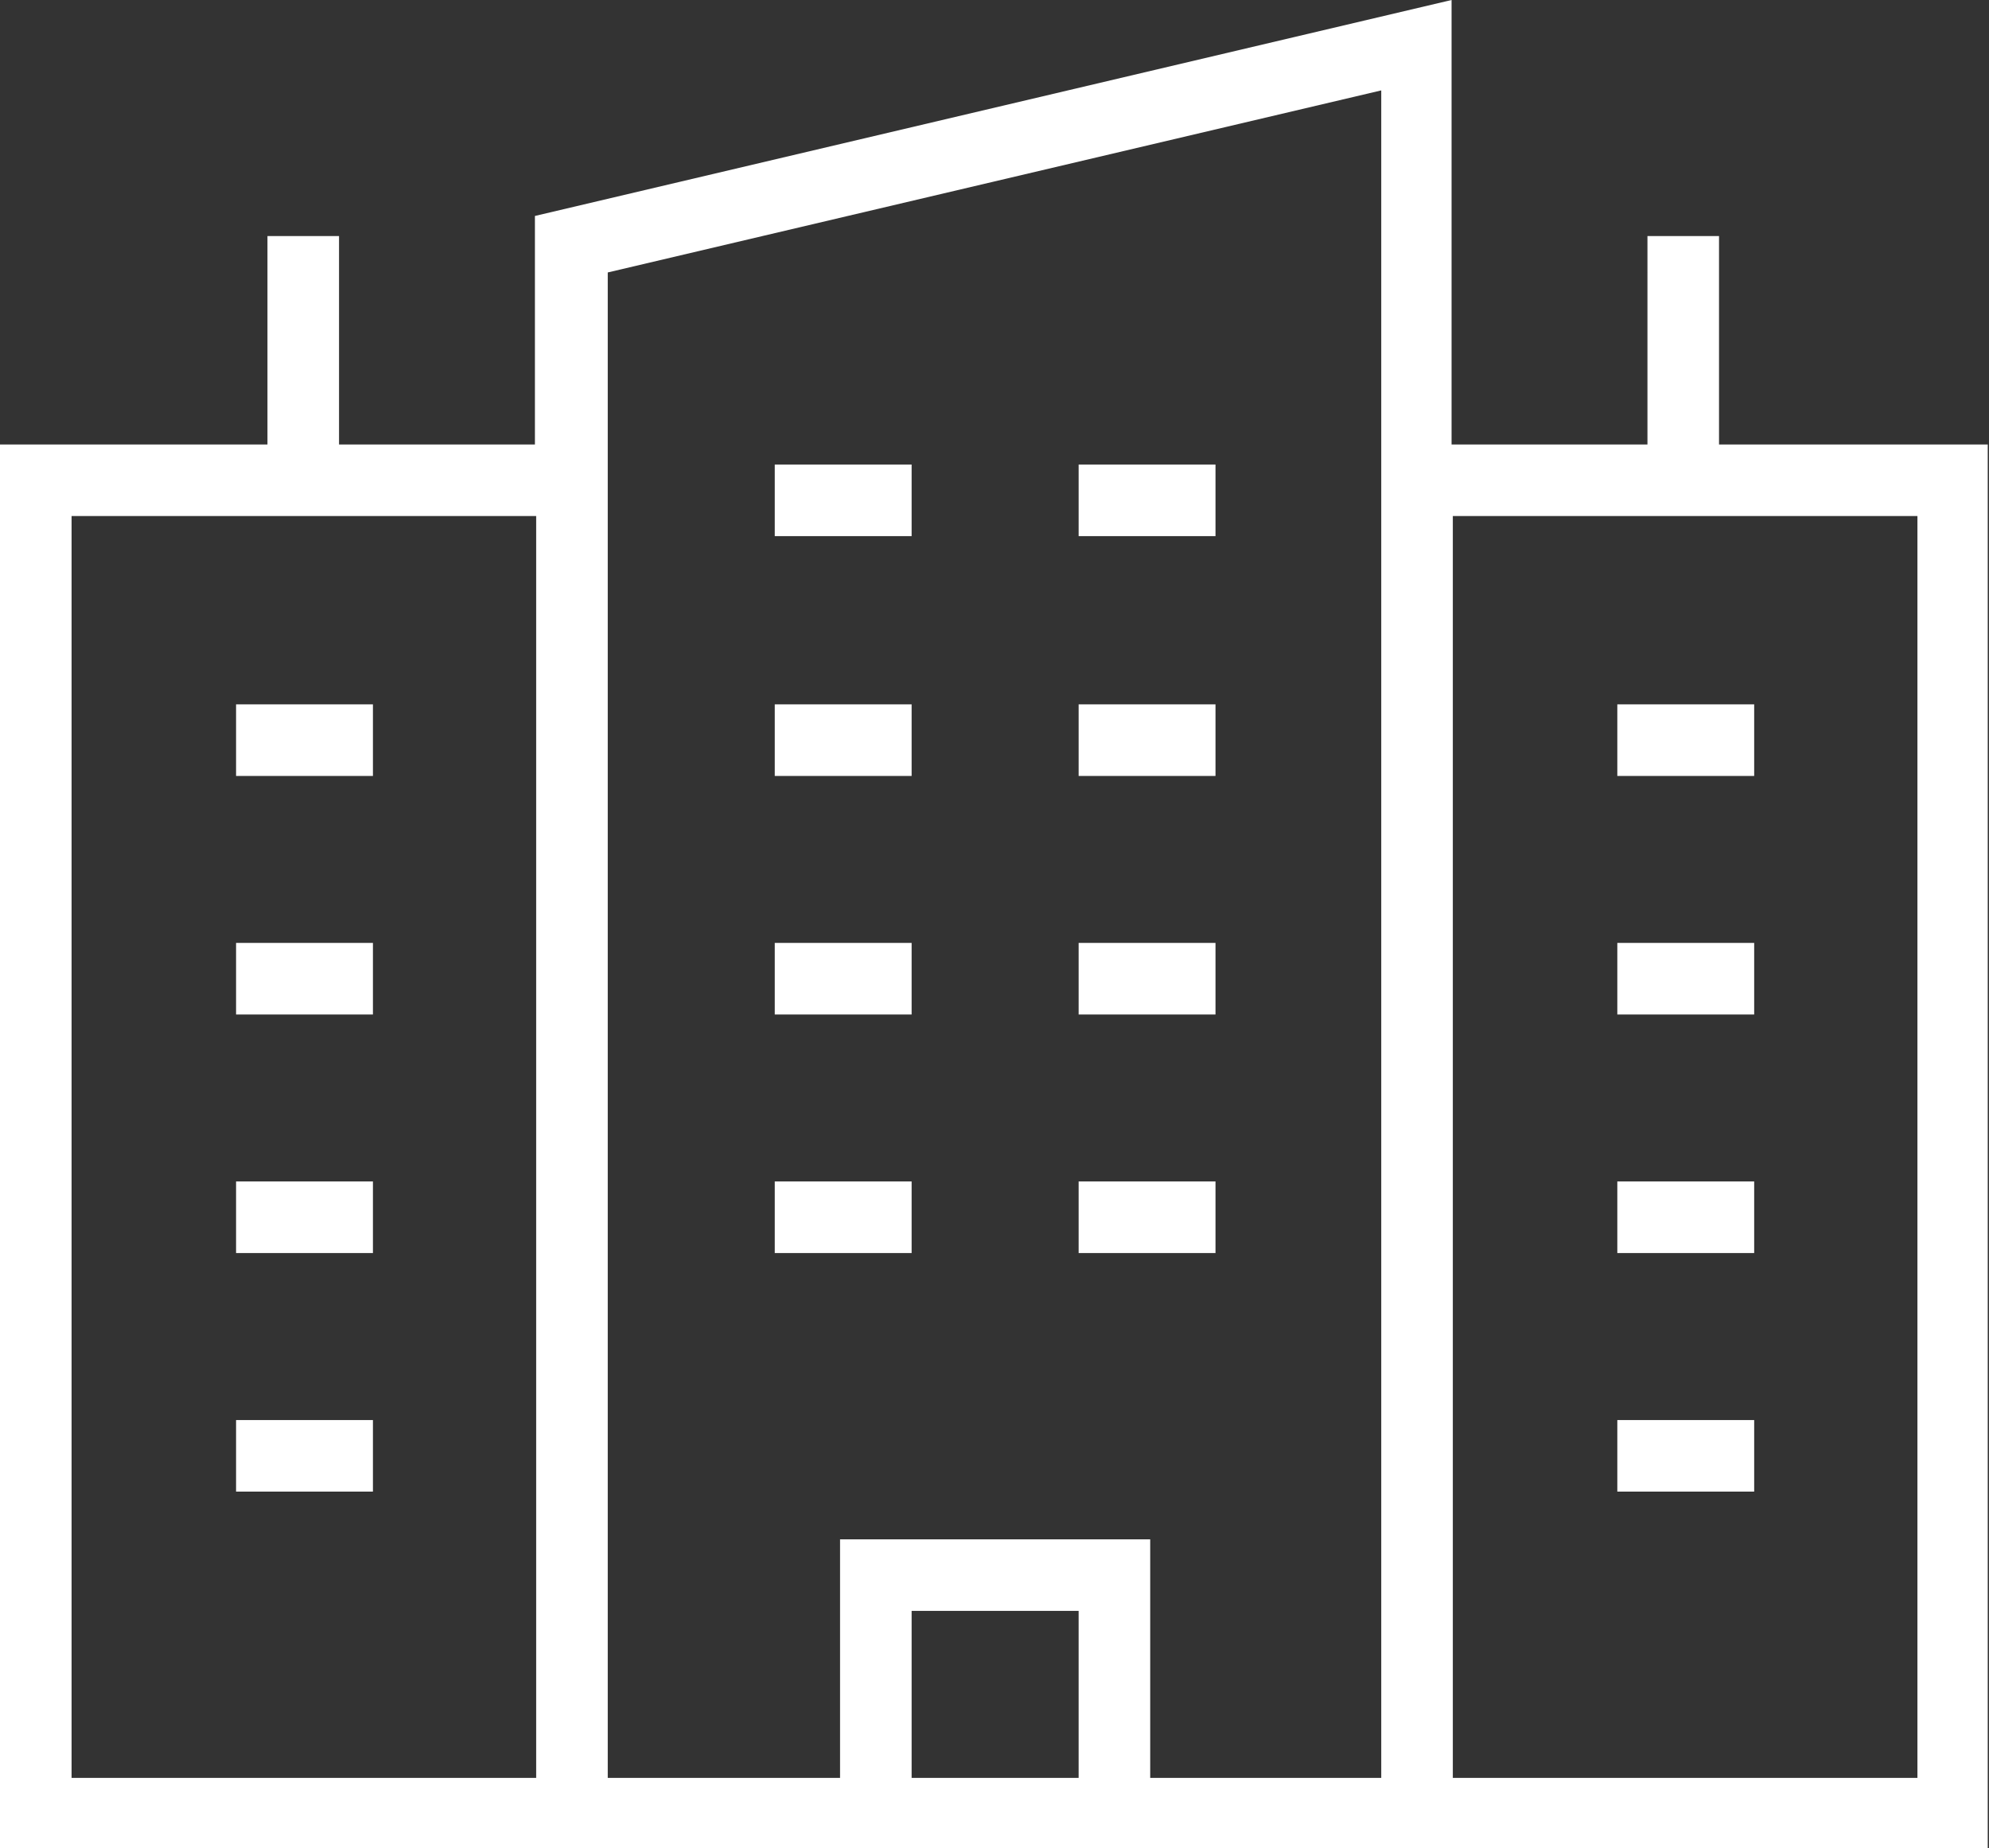
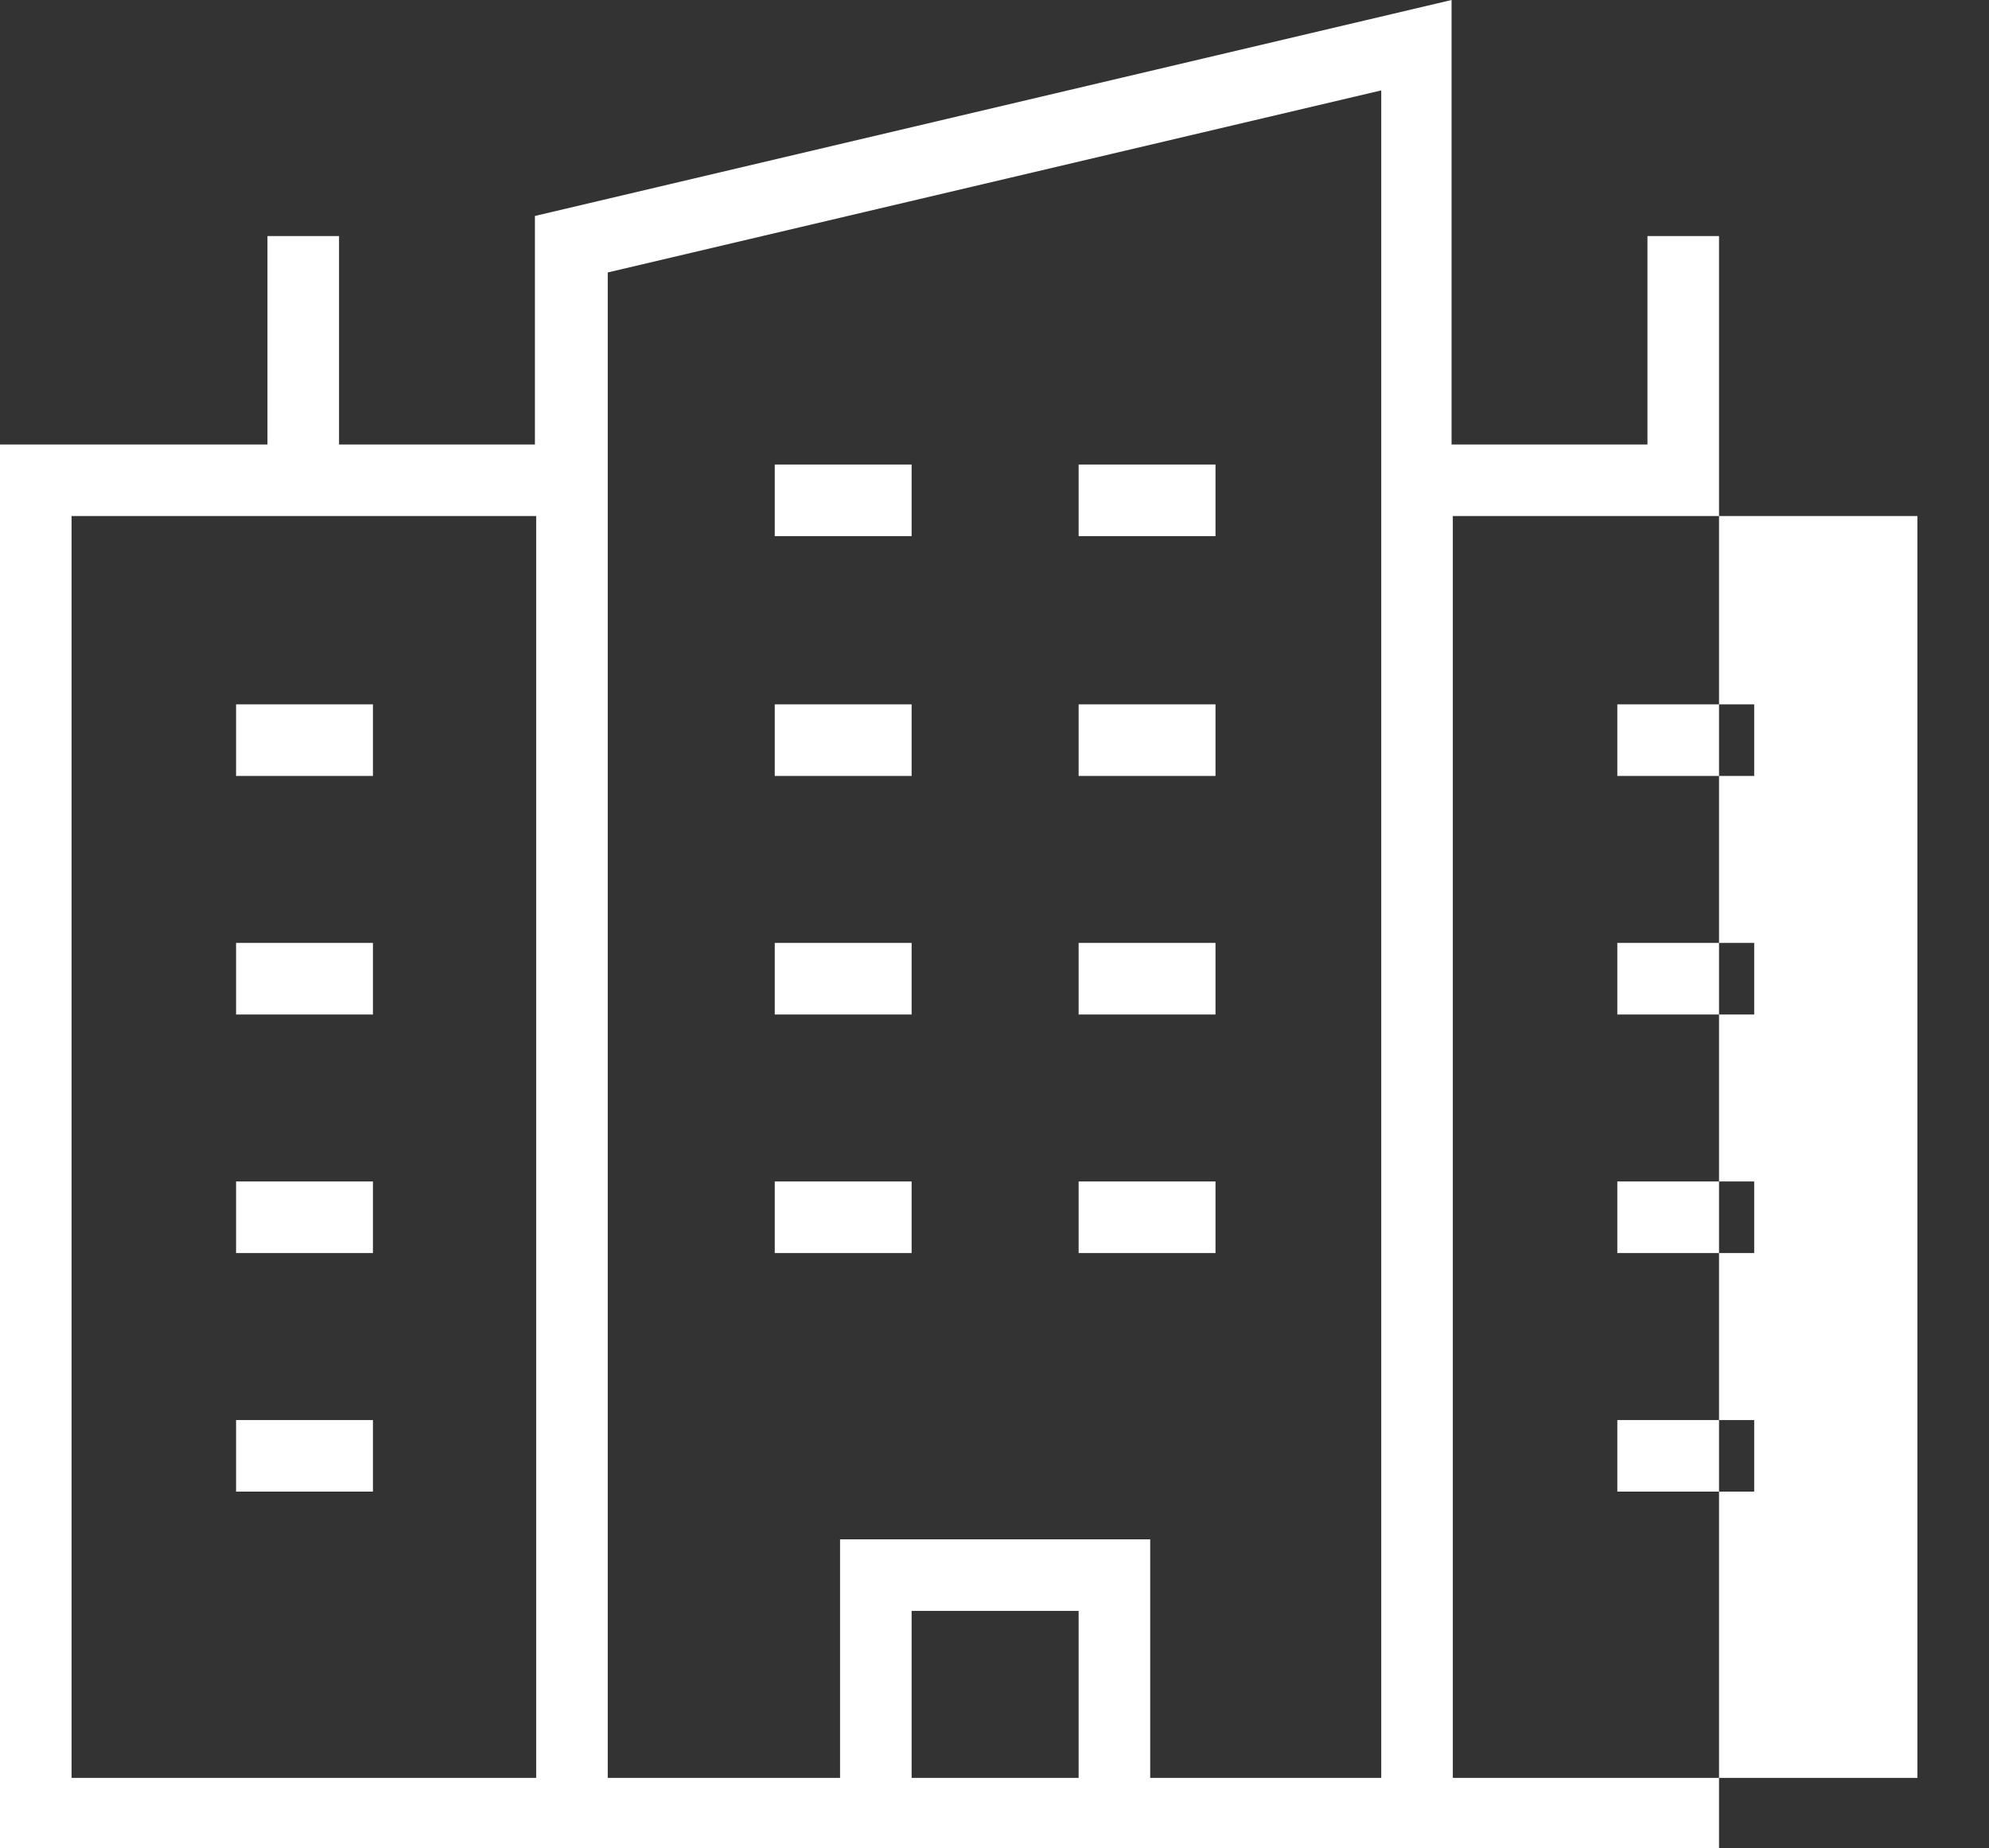
<svg xmlns="http://www.w3.org/2000/svg" version="1.1" id="Layer_1" x="0px" y="0px" viewBox="0 0 158.4 147.2" style="enable-background:new 0 0 158.4 147.2;" xml:space="preserve">
  <rect x="0" y="0" width="158.4" height="147.2" fill="#333333" stroke="none" />
  <style type="text/css">
	.st0{fill-rule:evenodd;clip-rule:evenodd;fill:#FFFFFF;}
</style>
-   <path id="abertura.svg" class="st0" d="M0,147.3V35.4h21.3V18.8H27v16.6h15.6V17.2l73-17.2v35.4h15.6V18.8h5.7v16.6h21.4v111.9H0z   M115.7,141.6h37V41.1h-37V141.6L115.7,141.6z M91.6,141.6H110V7.2L48.4,21.7v119.9h18.5v-19h24.7L91.6,141.6L91.6,141.6z   M72.6,141.6h13.3v-13.3H72.6V141.6z M5.7,141.6h37V41.1h-37V141.6L5.7,141.6z M61.7,42.7V37h10.9v5.7H61.7L61.7,42.7z M85.9,42.7  V37h10.9v5.7H85.9L85.9,42.7z M61.7,61.8v-5.7h10.9v5.7H61.7L61.7,61.8z M85.9,61.8v-5.7h10.9v5.7H85.9L85.9,61.8z M61.7,80.8v-5.7  h10.9v5.7H61.7L61.7,80.8z M85.9,80.8v-5.7h10.9v5.7H85.9L85.9,80.8z M61.7,99.8v-5.7h10.9v5.7H61.7L61.7,99.8z M18.8,61.8v-5.7  h10.9v5.7H18.8L18.8,61.8z M18.8,80.8v-5.7h10.9v5.7H18.8L18.8,80.8z M18.8,99.8v-5.7h10.9v5.7H18.8L18.8,99.8z M128.8,61.8v-5.7  h10.9v5.7H128.8L128.8,61.8z M128.8,80.8v-5.7h10.9v5.7H128.8L128.8,80.8z M128.8,99.8v-5.7h10.9v5.7H128.8L128.8,99.8z M18.8,118.8  v-5.7h10.9v5.7H18.8L18.8,118.8z M128.8,118.8v-5.7h10.9v5.7H128.8L128.8,118.8z M85.9,99.8v-5.7h10.9v5.7H85.9L85.9,99.8z" />
+   <path id="abertura.svg" class="st0" d="M0,147.3V35.4h21.3V18.8H27v16.6h15.6V17.2l73-17.2v35.4h15.6V18.8h5.7v16.6v111.9H0z   M115.7,141.6h37V41.1h-37V141.6L115.7,141.6z M91.6,141.6H110V7.2L48.4,21.7v119.9h18.5v-19h24.7L91.6,141.6L91.6,141.6z   M72.6,141.6h13.3v-13.3H72.6V141.6z M5.7,141.6h37V41.1h-37V141.6L5.7,141.6z M61.7,42.7V37h10.9v5.7H61.7L61.7,42.7z M85.9,42.7  V37h10.9v5.7H85.9L85.9,42.7z M61.7,61.8v-5.7h10.9v5.7H61.7L61.7,61.8z M85.9,61.8v-5.7h10.9v5.7H85.9L85.9,61.8z M61.7,80.8v-5.7  h10.9v5.7H61.7L61.7,80.8z M85.9,80.8v-5.7h10.9v5.7H85.9L85.9,80.8z M61.7,99.8v-5.7h10.9v5.7H61.7L61.7,99.8z M18.8,61.8v-5.7  h10.9v5.7H18.8L18.8,61.8z M18.8,80.8v-5.7h10.9v5.7H18.8L18.8,80.8z M18.8,99.8v-5.7h10.9v5.7H18.8L18.8,99.8z M128.8,61.8v-5.7  h10.9v5.7H128.8L128.8,61.8z M128.8,80.8v-5.7h10.9v5.7H128.8L128.8,80.8z M128.8,99.8v-5.7h10.9v5.7H128.8L128.8,99.8z M18.8,118.8  v-5.7h10.9v5.7H18.8L18.8,118.8z M128.8,118.8v-5.7h10.9v5.7H128.8L128.8,118.8z M85.9,99.8v-5.7h10.9v5.7H85.9L85.9,99.8z" />
</svg>